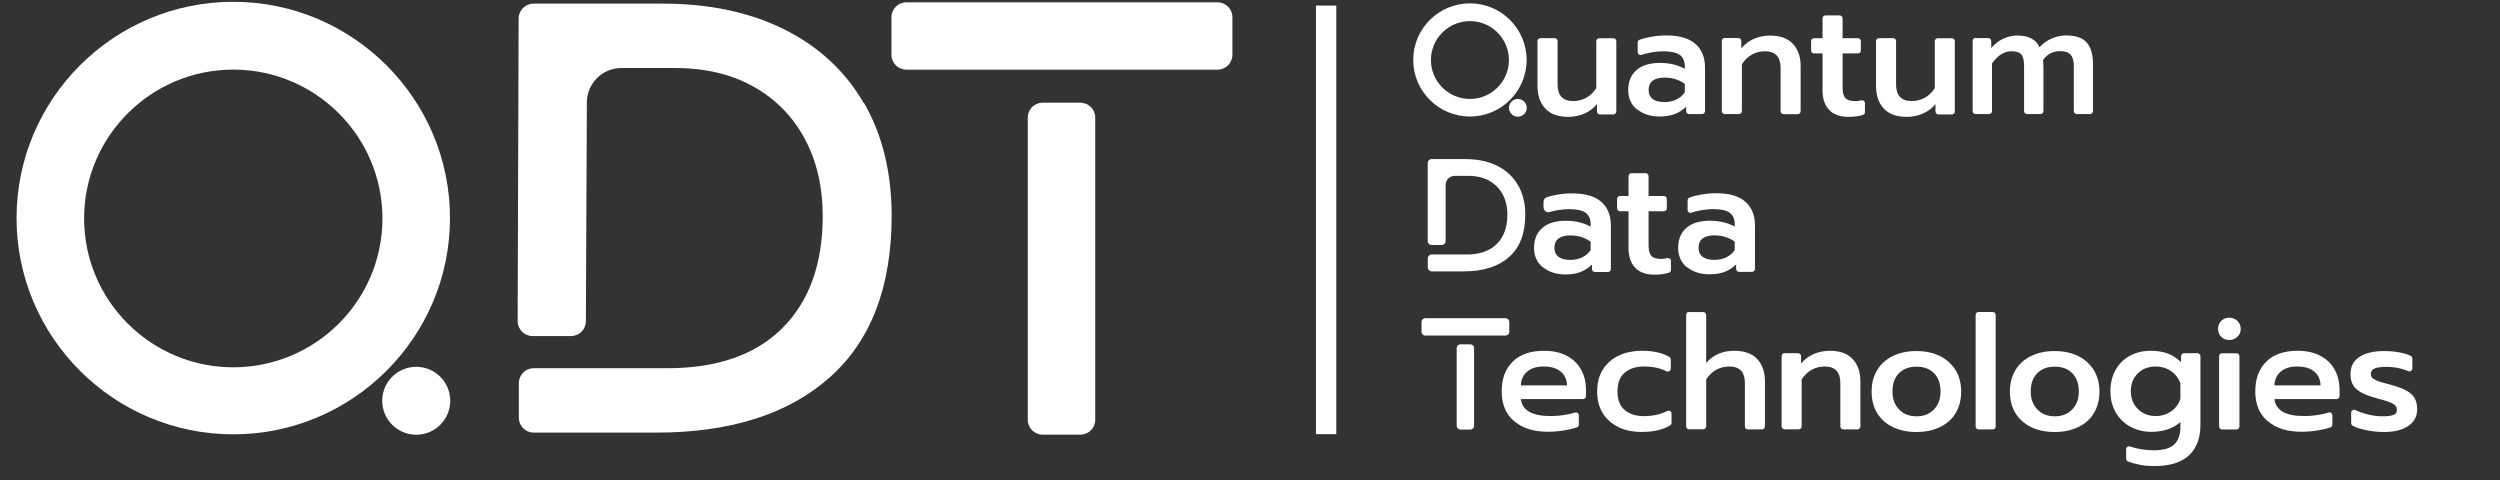
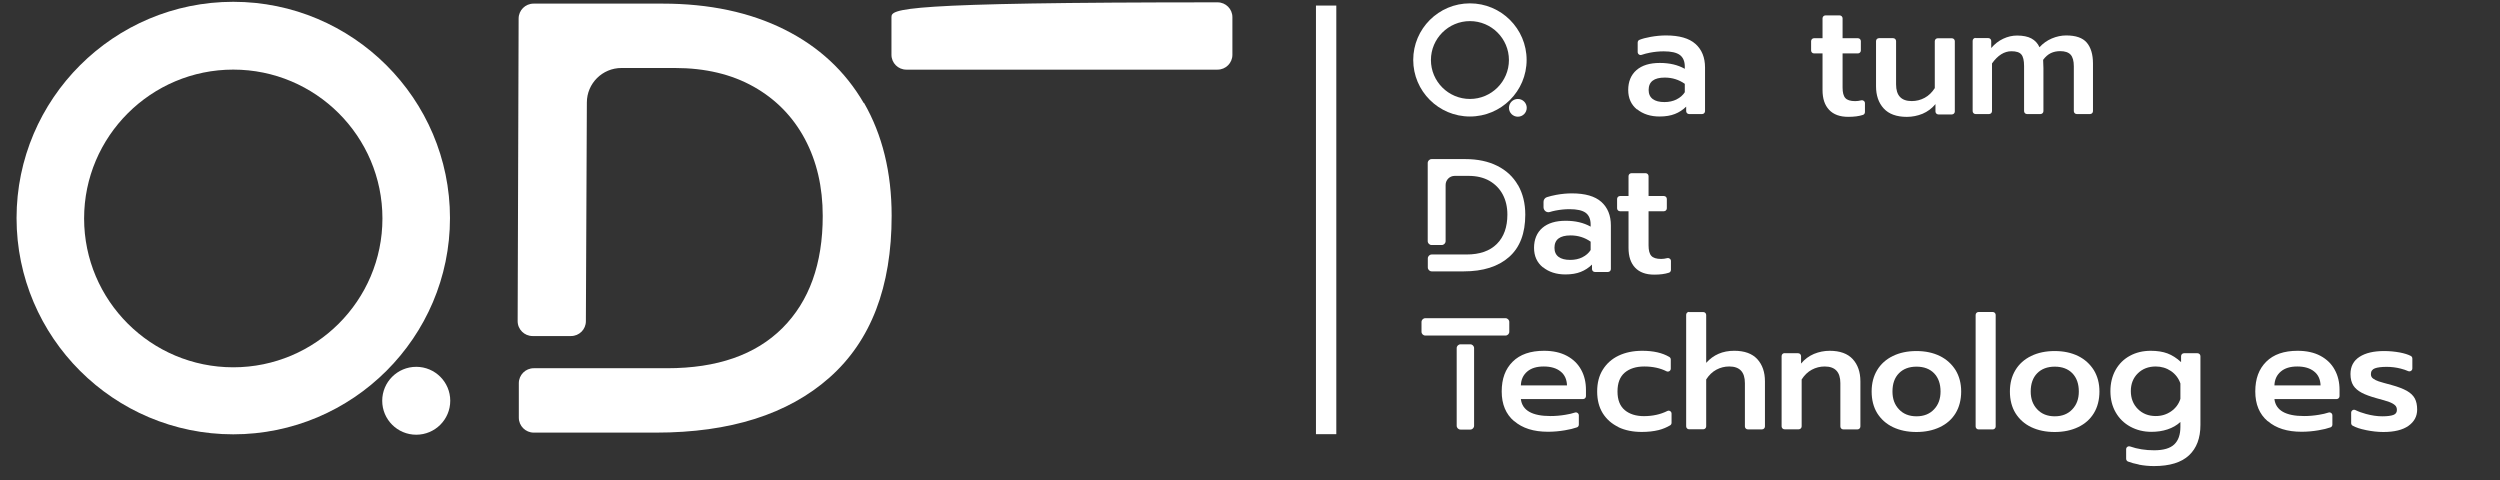
<svg xmlns="http://www.w3.org/2000/svg" width="151" height="29" viewBox="0 0 151 29" fill="none">
  <rect x="0" y="0" width="151" height="29" fill="#333333" stroke="none" />
  <path d="M93.188 16.145C92.833 15.857 92.656 15.462 92.656 14.967C92.656 14.472 92.822 14.054 93.158 13.765C93.495 13.477 93.961 13.335 94.563 13.335C95.165 13.335 95.65 13.453 96.075 13.689V13.565C96.075 13.241 95.974 12.999 95.774 12.852C95.573 12.705 95.248 12.634 94.799 12.634C94.516 12.634 94.239 12.664 93.961 12.717C93.837 12.74 93.719 12.77 93.607 12.805C93.418 12.864 93.229 12.717 93.229 12.516V12.192C93.229 12.063 93.306 11.951 93.43 11.909C93.589 11.857 93.784 11.809 94.002 11.768C94.327 11.709 94.64 11.68 94.941 11.68C95.744 11.68 96.335 11.851 96.718 12.192C97.102 12.534 97.297 13.011 97.297 13.618V16.252C97.297 16.352 97.214 16.428 97.12 16.428H96.335C96.234 16.428 96.157 16.346 96.157 16.252V15.98C95.957 16.175 95.732 16.322 95.478 16.422C95.225 16.523 94.918 16.576 94.552 16.576C94.002 16.576 93.548 16.428 93.194 16.14L93.188 16.145ZM95.573 15.539C95.791 15.433 95.957 15.285 96.075 15.103V14.596C95.721 14.349 95.319 14.219 94.864 14.219C94.215 14.219 93.89 14.466 93.89 14.967C93.89 15.209 93.973 15.391 94.138 15.515C94.303 15.639 94.54 15.698 94.847 15.698C95.118 15.698 95.36 15.645 95.579 15.539H95.573Z" fill="white" />
  <path d="M98.758 16.164C98.493 15.881 98.363 15.486 98.363 14.974V12.759H97.849C97.749 12.759 97.672 12.676 97.672 12.582V12.016C97.672 11.916 97.755 11.84 97.849 11.84H98.363V10.638C98.363 10.537 98.445 10.461 98.54 10.461H99.396C99.496 10.461 99.573 10.543 99.573 10.638V11.84H100.5C100.6 11.84 100.677 11.922 100.677 12.016V12.582C100.677 12.682 100.594 12.759 100.5 12.759H99.573V14.821C99.573 15.115 99.626 15.327 99.738 15.451C99.845 15.575 100.045 15.64 100.335 15.64C100.453 15.64 100.577 15.622 100.695 15.592C100.813 15.563 100.925 15.646 100.925 15.763V16.299C100.925 16.376 100.878 16.447 100.807 16.47C100.553 16.553 100.258 16.588 99.915 16.588C99.408 16.588 99.024 16.447 98.758 16.164Z" fill="white" />
-   <path d="M101.891 16.144C101.537 15.855 101.359 15.46 101.359 14.965C101.359 14.47 101.525 14.052 101.861 13.763C102.192 13.475 102.664 13.333 103.266 13.333C103.869 13.333 104.353 13.451 104.778 13.687V13.563C104.778 13.239 104.678 12.998 104.477 12.85C104.276 12.703 103.951 12.632 103.503 12.632C103.219 12.632 102.942 12.662 102.664 12.715C102.487 12.75 102.322 12.791 102.168 12.844C102.05 12.886 101.932 12.797 101.932 12.674V12.102C101.932 12.031 101.973 11.961 102.038 11.937C102.216 11.866 102.44 11.807 102.706 11.76C103.03 11.701 103.343 11.672 103.644 11.672C104.447 11.672 105.038 11.843 105.421 12.184C105.805 12.526 106 13.003 106 13.61V16.244C106 16.344 105.917 16.421 105.823 16.421H105.038C104.937 16.421 104.861 16.338 104.861 16.244V15.973C104.66 16.167 104.435 16.315 104.182 16.415C103.928 16.515 103.621 16.568 103.255 16.568C102.706 16.568 102.251 16.421 101.897 16.132L101.891 16.144ZM104.276 15.537C104.495 15.431 104.66 15.284 104.778 15.101V14.594C104.424 14.347 104.022 14.217 103.568 14.217C102.918 14.217 102.593 14.465 102.593 14.965C102.593 15.207 102.676 15.39 102.841 15.513C103.007 15.637 103.243 15.696 103.55 15.696C103.821 15.696 104.064 15.643 104.282 15.537H104.276Z" fill="white" />
  <path d="M91.453 25.441C90.951 25.011 90.703 24.416 90.703 23.644C90.703 22.872 90.921 22.289 91.364 21.847C91.807 21.405 92.439 21.188 93.26 21.188C93.797 21.188 94.257 21.288 94.641 21.494C95.025 21.7 95.308 21.977 95.503 22.336C95.698 22.69 95.792 23.096 95.792 23.55V23.927C95.792 24.027 95.71 24.104 95.615 24.104H91.86C91.943 24.787 92.539 25.129 93.649 25.129C93.944 25.129 94.246 25.105 94.552 25.052C94.765 25.017 94.96 24.976 95.131 24.917C95.243 24.881 95.362 24.97 95.362 25.088V25.648C95.362 25.724 95.314 25.789 95.249 25.812C95.049 25.883 94.806 25.942 94.523 25.989C94.181 26.048 93.838 26.078 93.496 26.078C92.634 26.078 91.955 25.865 91.459 25.435L91.453 25.441ZM94.647 23.279C94.635 22.914 94.505 22.631 94.257 22.436C94.009 22.236 93.673 22.136 93.242 22.136C92.811 22.136 92.486 22.236 92.244 22.442C92.002 22.649 91.872 22.925 91.86 23.279H94.653H94.647Z" fill="white" />
  <path d="M97.756 25.795C97.348 25.6 97.035 25.323 96.805 24.958C96.581 24.593 96.469 24.157 96.469 23.644C96.469 23.132 96.581 22.69 96.811 22.325C97.041 21.959 97.354 21.677 97.762 21.482C98.169 21.288 98.647 21.188 99.191 21.188C99.864 21.188 100.407 21.311 100.826 21.559C100.879 21.588 100.915 21.653 100.915 21.712V22.266C100.915 22.401 100.773 22.484 100.655 22.425C100.283 22.236 99.834 22.136 99.314 22.136C98.819 22.136 98.429 22.26 98.134 22.507C97.844 22.755 97.697 23.132 97.697 23.644C97.697 24.157 97.844 24.522 98.134 24.77C98.423 25.011 98.813 25.135 99.291 25.135C99.822 25.135 100.3 25.029 100.708 24.823C100.826 24.764 100.962 24.852 100.962 24.982V25.535C100.962 25.6 100.932 25.659 100.879 25.689C100.672 25.812 100.436 25.913 100.182 25.977C99.893 26.048 99.551 26.089 99.167 26.089C98.63 26.089 98.157 25.995 97.75 25.801L97.756 25.795Z" fill="white" />
  <path d="M102.021 18.848H102.877C102.977 18.848 103.054 18.93 103.054 19.024V21.917C103.491 21.428 104.052 21.187 104.749 21.187C105.369 21.187 105.835 21.358 106.142 21.693C106.449 22.029 106.603 22.477 106.603 23.031V25.759C106.603 25.859 106.52 25.935 106.425 25.935H105.569C105.469 25.935 105.392 25.853 105.392 25.759V23.143C105.392 22.471 105.079 22.135 104.447 22.135C104.17 22.135 103.91 22.2 103.668 22.33C103.426 22.459 103.219 22.66 103.054 22.919V25.753C103.054 25.853 102.971 25.929 102.877 25.929H102.021C101.921 25.929 101.844 25.847 101.844 25.753V19.013C101.844 18.913 101.926 18.836 102.021 18.836V18.848Z" fill="white" />
  <path d="M107.792 21.335H108.607C108.708 21.335 108.784 21.417 108.784 21.512V21.959C109.003 21.694 109.262 21.506 109.564 21.376C109.865 21.252 110.184 21.188 110.514 21.188C111.135 21.188 111.6 21.358 111.908 21.694C112.214 22.03 112.368 22.478 112.368 23.032V25.759C112.368 25.86 112.286 25.936 112.191 25.936H111.334C111.234 25.936 111.158 25.854 111.158 25.759V23.144C111.158 22.472 110.845 22.136 110.213 22.136C109.936 22.136 109.676 22.201 109.434 22.33C109.192 22.46 108.985 22.66 108.82 22.92V25.753C108.82 25.854 108.737 25.93 108.643 25.93H107.786C107.686 25.93 107.609 25.848 107.609 25.753V21.506C107.609 21.405 107.692 21.329 107.786 21.329L107.792 21.335Z" fill="white" />
  <path d="M114.334 25.799C113.927 25.604 113.614 25.321 113.383 24.956C113.159 24.591 113.047 24.149 113.047 23.648C113.047 23.147 113.159 22.723 113.378 22.358C113.596 21.993 113.915 21.704 114.328 21.503C114.735 21.303 115.214 21.203 115.751 21.203C116.289 21.203 116.761 21.303 117.168 21.503C117.576 21.704 117.888 21.993 118.119 22.358C118.343 22.729 118.455 23.159 118.455 23.648C118.455 24.137 118.343 24.591 118.119 24.956C117.894 25.327 117.576 25.604 117.168 25.799C116.761 25.993 116.289 26.093 115.751 26.093C115.214 26.093 114.742 25.993 114.334 25.799ZM116.814 24.726C117.079 24.449 117.209 24.09 117.209 23.648C117.209 23.183 117.079 22.817 116.82 22.546C116.56 22.281 116.206 22.146 115.757 22.146C115.309 22.146 114.954 22.281 114.695 22.546C114.434 22.811 114.305 23.177 114.305 23.648C114.305 24.09 114.434 24.449 114.7 24.726C114.959 25.003 115.314 25.145 115.757 25.145C116.2 25.145 116.554 25.003 116.814 24.726Z" fill="white" />
  <path d="M119.505 18.844H120.361C120.462 18.844 120.539 18.926 120.539 19.02V25.761C120.539 25.861 120.455 25.937 120.361 25.937H119.505C119.405 25.937 119.328 25.855 119.328 25.761V19.02C119.328 18.92 119.411 18.844 119.505 18.844Z" fill="white" />
  <path d="M122.685 25.799C122.277 25.604 121.965 25.321 121.735 24.956C121.51 24.591 121.398 24.149 121.398 23.648C121.398 23.147 121.51 22.723 121.729 22.358C121.947 21.993 122.266 21.704 122.679 21.503C123.087 21.303 123.565 21.203 124.102 21.203C124.639 21.203 125.111 21.303 125.519 21.503C125.926 21.704 126.239 21.993 126.469 22.358C126.694 22.729 126.806 23.159 126.806 23.648C126.806 24.137 126.694 24.591 126.469 24.956C126.245 25.327 125.926 25.604 125.519 25.799C125.111 25.993 124.639 26.093 124.102 26.093C123.565 26.093 123.092 25.993 122.685 25.799ZM125.165 24.726C125.431 24.449 125.561 24.09 125.561 23.648C125.561 23.183 125.431 22.817 125.171 22.546C124.911 22.281 124.557 22.146 124.108 22.146C123.659 22.146 123.305 22.281 123.045 22.546C122.786 22.811 122.655 23.177 122.655 23.648C122.655 24.09 122.786 24.449 123.051 24.726C123.311 25.003 123.665 25.145 124.108 25.145C124.551 25.145 124.905 25.003 125.165 24.726Z" fill="white" />
  <path d="M129.187 28.057C128.933 28.01 128.708 27.945 128.525 27.875C128.461 27.845 128.419 27.78 128.419 27.709V27.132C128.419 27.008 128.543 26.926 128.661 26.967C129.098 27.12 129.582 27.197 130.107 27.197C130.674 27.197 131.076 27.079 131.324 26.843C131.572 26.608 131.696 26.254 131.696 25.789V25.488C131.477 25.689 131.218 25.836 130.917 25.936C130.616 26.036 130.291 26.083 129.943 26.083C129.476 26.083 129.051 25.977 128.673 25.771C128.295 25.565 127.999 25.276 127.787 24.905C127.575 24.534 127.469 24.11 127.469 23.627C127.469 23.143 127.575 22.713 127.782 22.342C127.988 21.977 128.277 21.688 128.65 21.488C129.015 21.288 129.435 21.188 129.907 21.188C130.296 21.188 130.633 21.241 130.917 21.347C131.2 21.453 131.472 21.629 131.737 21.871V21.512C131.737 21.411 131.82 21.335 131.914 21.335H132.729C132.829 21.335 132.906 21.417 132.906 21.512V25.665C132.906 26.46 132.676 27.073 132.215 27.503C131.755 27.933 131.052 28.151 130.102 28.151C129.794 28.151 129.488 28.122 129.18 28.063L129.187 28.057ZM131.135 24.846C131.407 24.658 131.596 24.404 131.696 24.092V23.161C131.589 22.849 131.395 22.596 131.129 22.413C130.858 22.23 130.55 22.136 130.208 22.136C129.771 22.136 129.411 22.271 129.127 22.549C128.844 22.825 128.702 23.185 128.702 23.621C128.702 24.057 128.844 24.422 129.127 24.705C129.411 24.988 129.771 25.129 130.208 25.129C130.557 25.129 130.863 25.035 131.135 24.846Z" fill="white" />
-   <path d="M134.163 20.342C134.034 20.213 133.969 20.054 133.969 19.865C133.969 19.677 134.034 19.512 134.163 19.382C134.293 19.252 134.459 19.188 134.648 19.188C134.837 19.188 135.001 19.252 135.138 19.382C135.274 19.512 135.339 19.677 135.339 19.865C135.339 20.054 135.274 20.219 135.138 20.342C135.001 20.466 134.837 20.537 134.648 20.537C134.459 20.537 134.293 20.472 134.163 20.342ZM134.21 21.338H135.085C135.185 21.338 135.262 21.42 135.262 21.515V25.763C135.262 25.863 135.179 25.939 135.085 25.939H134.21C134.11 25.939 134.034 25.857 134.034 25.763V21.515C134.034 21.415 134.116 21.338 134.21 21.338Z" fill="white" />
  <path d="M136.968 25.441C136.466 25.011 136.219 24.416 136.219 23.644C136.219 22.872 136.437 22.289 136.88 21.847C137.323 21.405 137.954 21.188 138.775 21.188C139.312 21.188 139.772 21.288 140.157 21.494C140.54 21.7 140.824 21.977 141.018 22.336C141.214 22.69 141.308 23.096 141.308 23.55V23.927C141.308 24.027 141.226 24.104 141.131 24.104H137.375C137.458 24.787 138.054 25.129 139.165 25.129C139.46 25.129 139.761 25.105 140.068 25.052C140.281 25.017 140.475 24.976 140.647 24.917C140.759 24.881 140.876 24.97 140.876 25.088V25.648C140.876 25.724 140.829 25.789 140.764 25.812C140.564 25.883 140.322 25.942 140.038 25.989C139.697 26.048 139.354 26.078 139.011 26.078C138.149 26.078 137.47 25.865 136.975 25.435L136.968 25.441ZM140.162 23.279C140.15 22.914 140.021 22.631 139.772 22.436C139.525 22.236 139.188 22.136 138.757 22.136C138.327 22.136 138.002 22.236 137.76 22.442C137.517 22.649 137.388 22.925 137.375 23.279H140.169H140.162Z" fill="white" />
  <path d="M142.896 25.975C142.565 25.91 142.299 25.822 142.098 25.71C142.039 25.681 142.01 25.616 142.01 25.551V24.927C142.01 24.797 142.146 24.709 142.264 24.767C142.453 24.862 142.672 24.938 142.908 25.003C143.256 25.097 143.58 25.145 143.888 25.145C144.194 25.145 144.419 25.115 144.561 25.062C144.703 25.009 144.773 24.909 144.773 24.762C144.773 24.644 144.738 24.549 144.661 24.479C144.584 24.408 144.467 24.337 144.306 24.279C144.142 24.22 143.893 24.143 143.551 24.055C143.167 23.948 142.861 23.837 142.642 23.719C142.424 23.601 142.252 23.459 142.14 23.283C142.028 23.106 141.969 22.876 141.969 22.593C141.969 22.134 142.152 21.786 142.518 21.551C142.884 21.315 143.38 21.203 144 21.203C144.318 21.203 144.637 21.233 144.957 21.291C145.222 21.344 145.44 21.409 145.611 21.498C145.671 21.527 145.706 21.592 145.706 21.657V22.252C145.706 22.381 145.576 22.464 145.458 22.417C145.322 22.358 145.169 22.305 145.004 22.264C144.726 22.193 144.448 22.158 144.159 22.158C143.846 22.158 143.61 22.187 143.445 22.246C143.286 22.305 143.202 22.423 143.202 22.593C143.202 22.711 143.244 22.8 143.333 22.864C143.421 22.929 143.533 22.988 143.675 23.035C143.816 23.082 144.07 23.153 144.443 23.253C144.838 23.359 145.151 23.483 145.375 23.607C145.599 23.736 145.76 23.89 145.854 24.066C145.949 24.243 145.996 24.467 145.996 24.738C145.996 25.151 145.818 25.474 145.47 25.722C145.121 25.969 144.614 26.093 143.953 26.093C143.622 26.093 143.262 26.052 142.884 25.975H142.896Z" fill="white" />
-   <path d="M93.328 6.547C93.021 6.211 92.867 5.763 92.867 5.209V2.481C92.867 2.381 92.95 2.305 93.044 2.305H93.9C94.001 2.305 94.078 2.387 94.078 2.481V5.097C94.078 5.769 94.391 6.105 95.022 6.105C95.3 6.105 95.559 6.04 95.802 5.91C96.044 5.781 96.25 5.58 96.416 5.321V2.487C96.416 2.387 96.498 2.311 96.593 2.311H97.449C97.549 2.311 97.626 2.393 97.626 2.487V6.735C97.626 6.835 97.543 6.912 97.449 6.912H96.634C96.534 6.912 96.457 6.829 96.457 6.735V6.287C96.238 6.553 95.979 6.741 95.678 6.871C95.376 6.994 95.058 7.059 94.727 7.059C94.107 7.059 93.641 6.888 93.334 6.553L93.328 6.547Z" fill="white" />
  <path d="M98.875 6.612C98.521 6.324 98.344 5.929 98.344 5.434C98.344 4.939 98.509 4.521 98.846 4.232C99.182 3.943 99.649 3.802 100.251 3.802C100.853 3.802 101.337 3.92 101.762 4.156V4.032C101.762 3.708 101.662 3.466 101.461 3.319C101.26 3.172 100.936 3.101 100.487 3.101C100.204 3.101 99.926 3.13 99.649 3.183C99.472 3.219 99.306 3.26 99.153 3.313C99.035 3.354 98.916 3.266 98.916 3.142V2.571C98.916 2.5 98.958 2.429 99.023 2.406C99.2 2.335 99.424 2.276 99.69 2.229C100.015 2.17 100.328 2.141 100.629 2.141C101.432 2.141 102.022 2.311 102.406 2.653C102.79 2.995 102.984 3.472 102.984 4.079V6.713C102.984 6.813 102.902 6.889 102.807 6.889H102.022C101.922 6.889 101.845 6.807 101.845 6.713V6.441C101.644 6.636 101.42 6.783 101.166 6.883C100.912 6.984 100.605 7.037 100.239 7.037C99.69 7.037 99.235 6.889 98.881 6.601L98.875 6.612ZM101.26 6.005C101.479 5.899 101.644 5.752 101.762 5.57V5.063C101.408 4.815 101.007 4.686 100.552 4.686C99.903 4.686 99.578 4.933 99.578 5.434C99.578 5.676 99.66 5.858 99.826 5.982C99.991 6.106 100.227 6.165 100.534 6.165C100.806 6.165 101.048 6.112 101.266 6.005H101.26Z" fill="white" />
-   <path d="M104.183 2.296H104.998C105.098 2.296 105.175 2.378 105.175 2.472V2.92C105.393 2.655 105.653 2.467 105.954 2.337C106.255 2.213 106.574 2.148 106.905 2.148C107.525 2.148 107.991 2.319 108.298 2.655C108.605 2.991 108.759 3.439 108.759 3.993V6.72C108.759 6.82 108.676 6.897 108.582 6.897H107.726C107.625 6.897 107.548 6.815 107.548 6.72V4.104C107.548 3.433 107.235 3.097 106.604 3.097C106.326 3.097 106.066 3.162 105.824 3.291C105.582 3.421 105.376 3.621 105.21 3.881V6.714C105.21 6.815 105.128 6.891 105.033 6.891H104.177C104.077 6.891 104 6.809 104 6.714V2.467C104 2.366 104.083 2.29 104.177 2.29L104.183 2.296Z" fill="white" />
  <path d="M110.477 6.633C110.211 6.35 110.081 5.955 110.081 5.443V3.227H109.568C109.467 3.227 109.391 3.145 109.391 3.051V2.485C109.391 2.385 109.473 2.308 109.568 2.308H110.081V1.106C110.081 1.006 110.164 0.93 110.259 0.93H111.114C111.215 0.93 111.292 1.012 111.292 1.106V2.308H112.218C112.319 2.308 112.396 2.391 112.396 2.485V3.051C112.396 3.151 112.313 3.227 112.218 3.227H111.292V5.289C111.292 5.584 111.345 5.796 111.457 5.92C111.564 6.044 111.765 6.108 112.053 6.108C112.171 6.108 112.295 6.091 112.414 6.061C112.531 6.032 112.643 6.114 112.643 6.232V6.768C112.643 6.845 112.596 6.916 112.526 6.939C112.272 7.022 111.977 7.057 111.634 7.057C111.126 7.057 110.743 6.916 110.477 6.633Z" fill="white" />
  <path d="M113.773 6.547C113.466 6.211 113.312 5.763 113.312 5.209V2.481C113.312 2.381 113.395 2.305 113.489 2.305H114.346C114.446 2.305 114.523 2.387 114.523 2.481V5.097C114.523 5.769 114.836 6.105 115.468 6.105C115.746 6.105 116.005 6.04 116.247 5.91C116.489 5.781 116.696 5.58 116.861 5.321V2.487C116.861 2.387 116.944 2.311 117.039 2.311H117.894C117.994 2.311 118.071 2.393 118.071 2.487V6.735C118.071 6.835 117.989 6.912 117.894 6.912H117.079C116.979 6.912 116.902 6.829 116.902 6.735V6.287C116.684 6.553 116.425 6.741 116.124 6.871C115.821 6.994 115.503 7.059 115.172 7.059C114.553 7.059 114.086 6.888 113.779 6.553L113.773 6.547Z" fill="white" />
  <path d="M119.313 2.3H120.093C120.193 2.3 120.27 2.382 120.27 2.476V2.901C120.477 2.659 120.713 2.471 120.991 2.341C121.267 2.211 121.545 2.147 121.829 2.147C122.189 2.147 122.478 2.205 122.697 2.323C122.915 2.441 123.08 2.618 123.186 2.853C123.393 2.624 123.641 2.447 123.93 2.323C124.22 2.2 124.515 2.141 124.798 2.141C125.377 2.141 125.79 2.282 126.038 2.571C126.286 2.859 126.416 3.284 126.416 3.837V6.713C126.416 6.813 126.334 6.889 126.239 6.889H125.436C125.335 6.889 125.259 6.807 125.259 6.713V4.002C125.259 3.678 125.193 3.443 125.064 3.301C124.934 3.16 124.722 3.089 124.432 3.089C124.226 3.089 124.037 3.13 123.872 3.207C123.701 3.289 123.547 3.425 123.405 3.614C123.417 3.82 123.423 3.985 123.423 4.114V6.713C123.423 6.813 123.34 6.889 123.246 6.889H122.431C122.331 6.889 122.254 6.807 122.254 6.713V3.985C122.254 3.655 122.2 3.419 122.088 3.289C121.983 3.16 121.782 3.095 121.492 3.095C121.055 3.095 120.665 3.343 120.317 3.832V6.713C120.317 6.813 120.235 6.889 120.14 6.889H119.325C119.225 6.889 119.148 6.807 119.148 6.713V2.465C119.148 2.365 119.231 2.288 119.325 2.288L119.313 2.3Z" fill="white" />
  <path d="M88.784 7.037C86.894 7.037 85.359 5.506 85.359 3.62C85.359 1.735 86.894 0.203 88.784 0.203C90.673 0.203 92.208 1.735 92.208 3.62C92.208 5.506 90.673 7.037 88.784 7.037ZM88.784 1.275C87.485 1.275 86.428 2.33 86.428 3.626C86.428 4.922 87.485 5.977 88.784 5.977C90.083 5.977 91.139 4.922 91.139 3.626C91.139 2.33 90.083 1.275 88.784 1.275Z" fill="white" />
  <path d="M91.678 7.049C91.975 7.049 92.215 6.809 92.215 6.513C92.215 6.217 91.975 5.977 91.678 5.977C91.381 5.977 91.141 6.217 91.141 6.513C91.141 6.809 91.381 7.049 91.678 7.049Z" fill="white" />
  <path d="M80.713 0.336H79.484V26.224H80.713V0.336Z" fill="white" />
  <path d="M52.172 6.228C51.056 4.302 49.456 2.817 47.378 1.78C45.3 0.743 42.844 0.219 40.022 0.219H32.228C31.726 0.219 31.325 0.625 31.325 1.12L31.266 19.396C31.266 19.897 31.673 20.297 32.169 20.297H34.489C34.985 20.297 35.387 19.897 35.387 19.402L35.446 6.193C35.446 5.038 36.385 4.107 37.536 4.107H40.765C42.596 4.107 44.184 4.484 45.524 5.238C46.864 5.993 47.892 7.047 48.612 8.39C49.332 9.74 49.693 11.289 49.693 13.045C49.693 15.938 48.878 18.194 47.26 19.814C45.636 21.434 43.316 22.241 40.293 22.241H32.24C31.738 22.241 31.337 22.648 31.337 23.143V25.229C31.337 25.729 31.744 26.13 32.24 26.13H39.62C44.101 26.13 47.597 25.022 50.1 22.807C52.603 20.592 53.855 17.334 53.855 13.033C53.855 10.411 53.294 8.137 52.184 6.21L52.172 6.228Z" fill="white" />
-   <path d="M65.255 6.203H62.976C62.48 6.203 62.078 6.604 62.078 7.099V25.357C62.078 25.851 62.48 26.252 62.976 26.252H65.255C65.75 26.252 66.152 25.851 66.152 25.357V7.099C66.152 6.604 65.75 6.203 65.255 6.203Z" fill="white" />
  <path d="M14.089 26.233C6.875 26.233 1 20.376 1 13.171C1 5.966 6.875 0.109 14.089 0.109C21.304 0.109 27.179 5.971 27.179 13.171C27.179 20.37 21.304 26.233 14.089 26.233ZM14.089 4.204C9.124 4.204 5.08 8.234 5.08 13.195C5.08 18.155 9.118 22.185 14.089 22.185C19.061 22.185 23.099 18.155 23.099 13.195C23.099 8.234 19.061 4.204 14.089 4.204Z" fill="white" />
  <path d="M25.141 26.257C26.275 26.257 27.195 25.339 27.195 24.206C27.195 23.074 26.275 22.156 25.141 22.156C24.006 22.156 23.086 23.074 23.086 24.206C23.086 25.339 24.006 26.257 25.141 26.257Z" fill="white" />
-   <path d="M73.54 0.141H54.741C54.245 0.141 53.844 0.542 53.844 1.036V3.31C53.844 3.805 54.245 4.206 54.741 4.206H73.54C74.036 4.206 74.437 3.805 74.437 3.31V1.036C74.437 0.542 74.036 0.141 73.54 0.141Z" fill="white" />
+   <path d="M73.54 0.141C54.245 0.141 53.844 0.542 53.844 1.036V3.31C53.844 3.805 54.245 4.206 54.741 4.206H73.54C74.036 4.206 74.437 3.805 74.437 3.31V1.036C74.437 0.542 74.036 0.141 73.54 0.141Z" fill="white" />
  <path d="M91.684 11.182C91.395 10.676 90.975 10.287 90.432 10.016C89.889 9.745 89.246 9.609 88.508 9.609H86.471C86.341 9.609 86.234 9.715 86.234 9.845V14.564C86.234 14.694 86.341 14.8 86.471 14.8H87.079C87.209 14.8 87.315 14.694 87.315 14.564V11.171C87.315 10.87 87.557 10.623 87.864 10.623H88.708C89.187 10.623 89.606 10.723 89.954 10.917C90.302 11.118 90.574 11.389 90.763 11.742C90.952 12.096 91.046 12.502 91.046 12.962C91.046 13.716 90.834 14.311 90.409 14.735C89.984 15.159 89.375 15.371 88.584 15.371H86.477C86.347 15.371 86.24 15.477 86.24 15.607V16.155C86.24 16.285 86.347 16.391 86.477 16.391H88.407C89.582 16.391 90.491 16.102 91.147 15.524C91.802 14.947 92.127 14.093 92.127 12.968C92.127 12.284 91.979 11.689 91.69 11.182H91.684Z" fill="white" />
  <path d="M88.805 20.797H88.215C88.088 20.797 87.984 20.9 87.984 21.027V25.716C87.984 25.843 88.088 25.946 88.215 25.946H88.805C88.932 25.946 89.035 25.843 89.035 25.716V21.027C89.035 20.9 88.932 20.797 88.805 20.797Z" fill="white" />
  <path d="M90.931 19.219H86.09C85.962 19.219 85.859 19.322 85.859 19.448V20.038C85.859 20.165 85.962 20.267 86.09 20.267H90.931C91.058 20.267 91.161 20.165 91.161 20.038V19.448C91.161 19.322 91.058 19.219 90.931 19.219Z" fill="white" />
</svg>